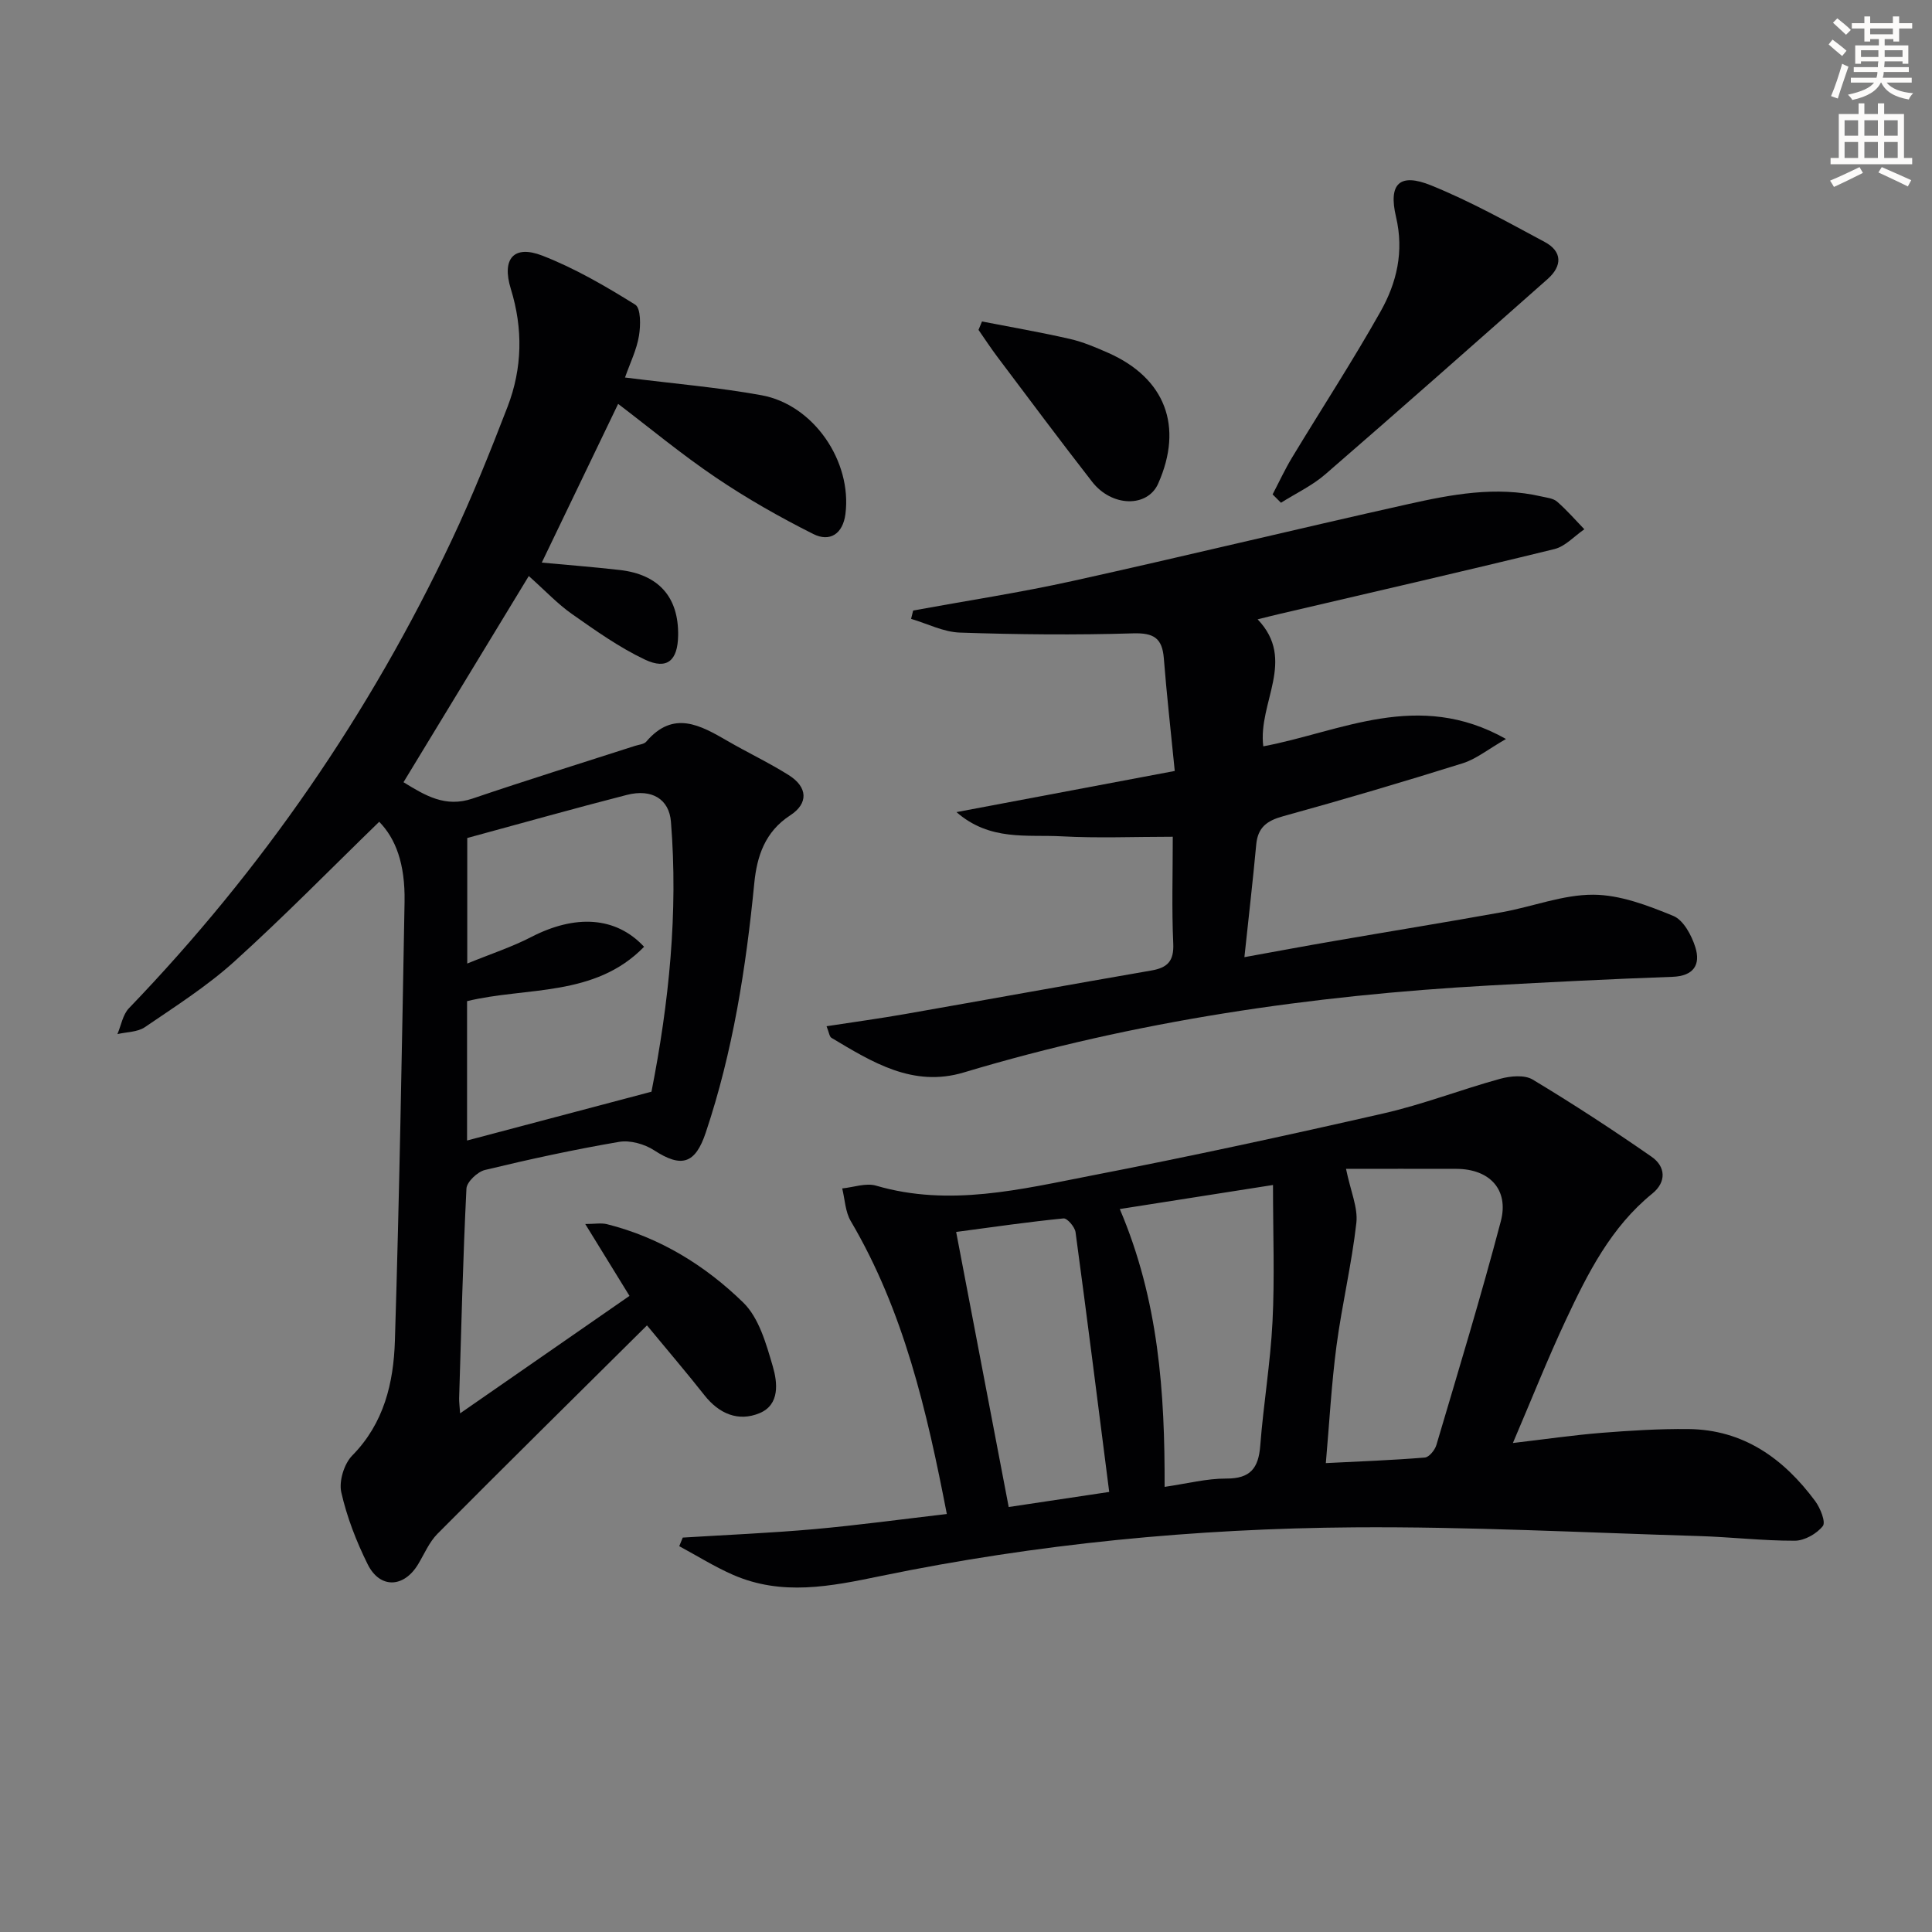
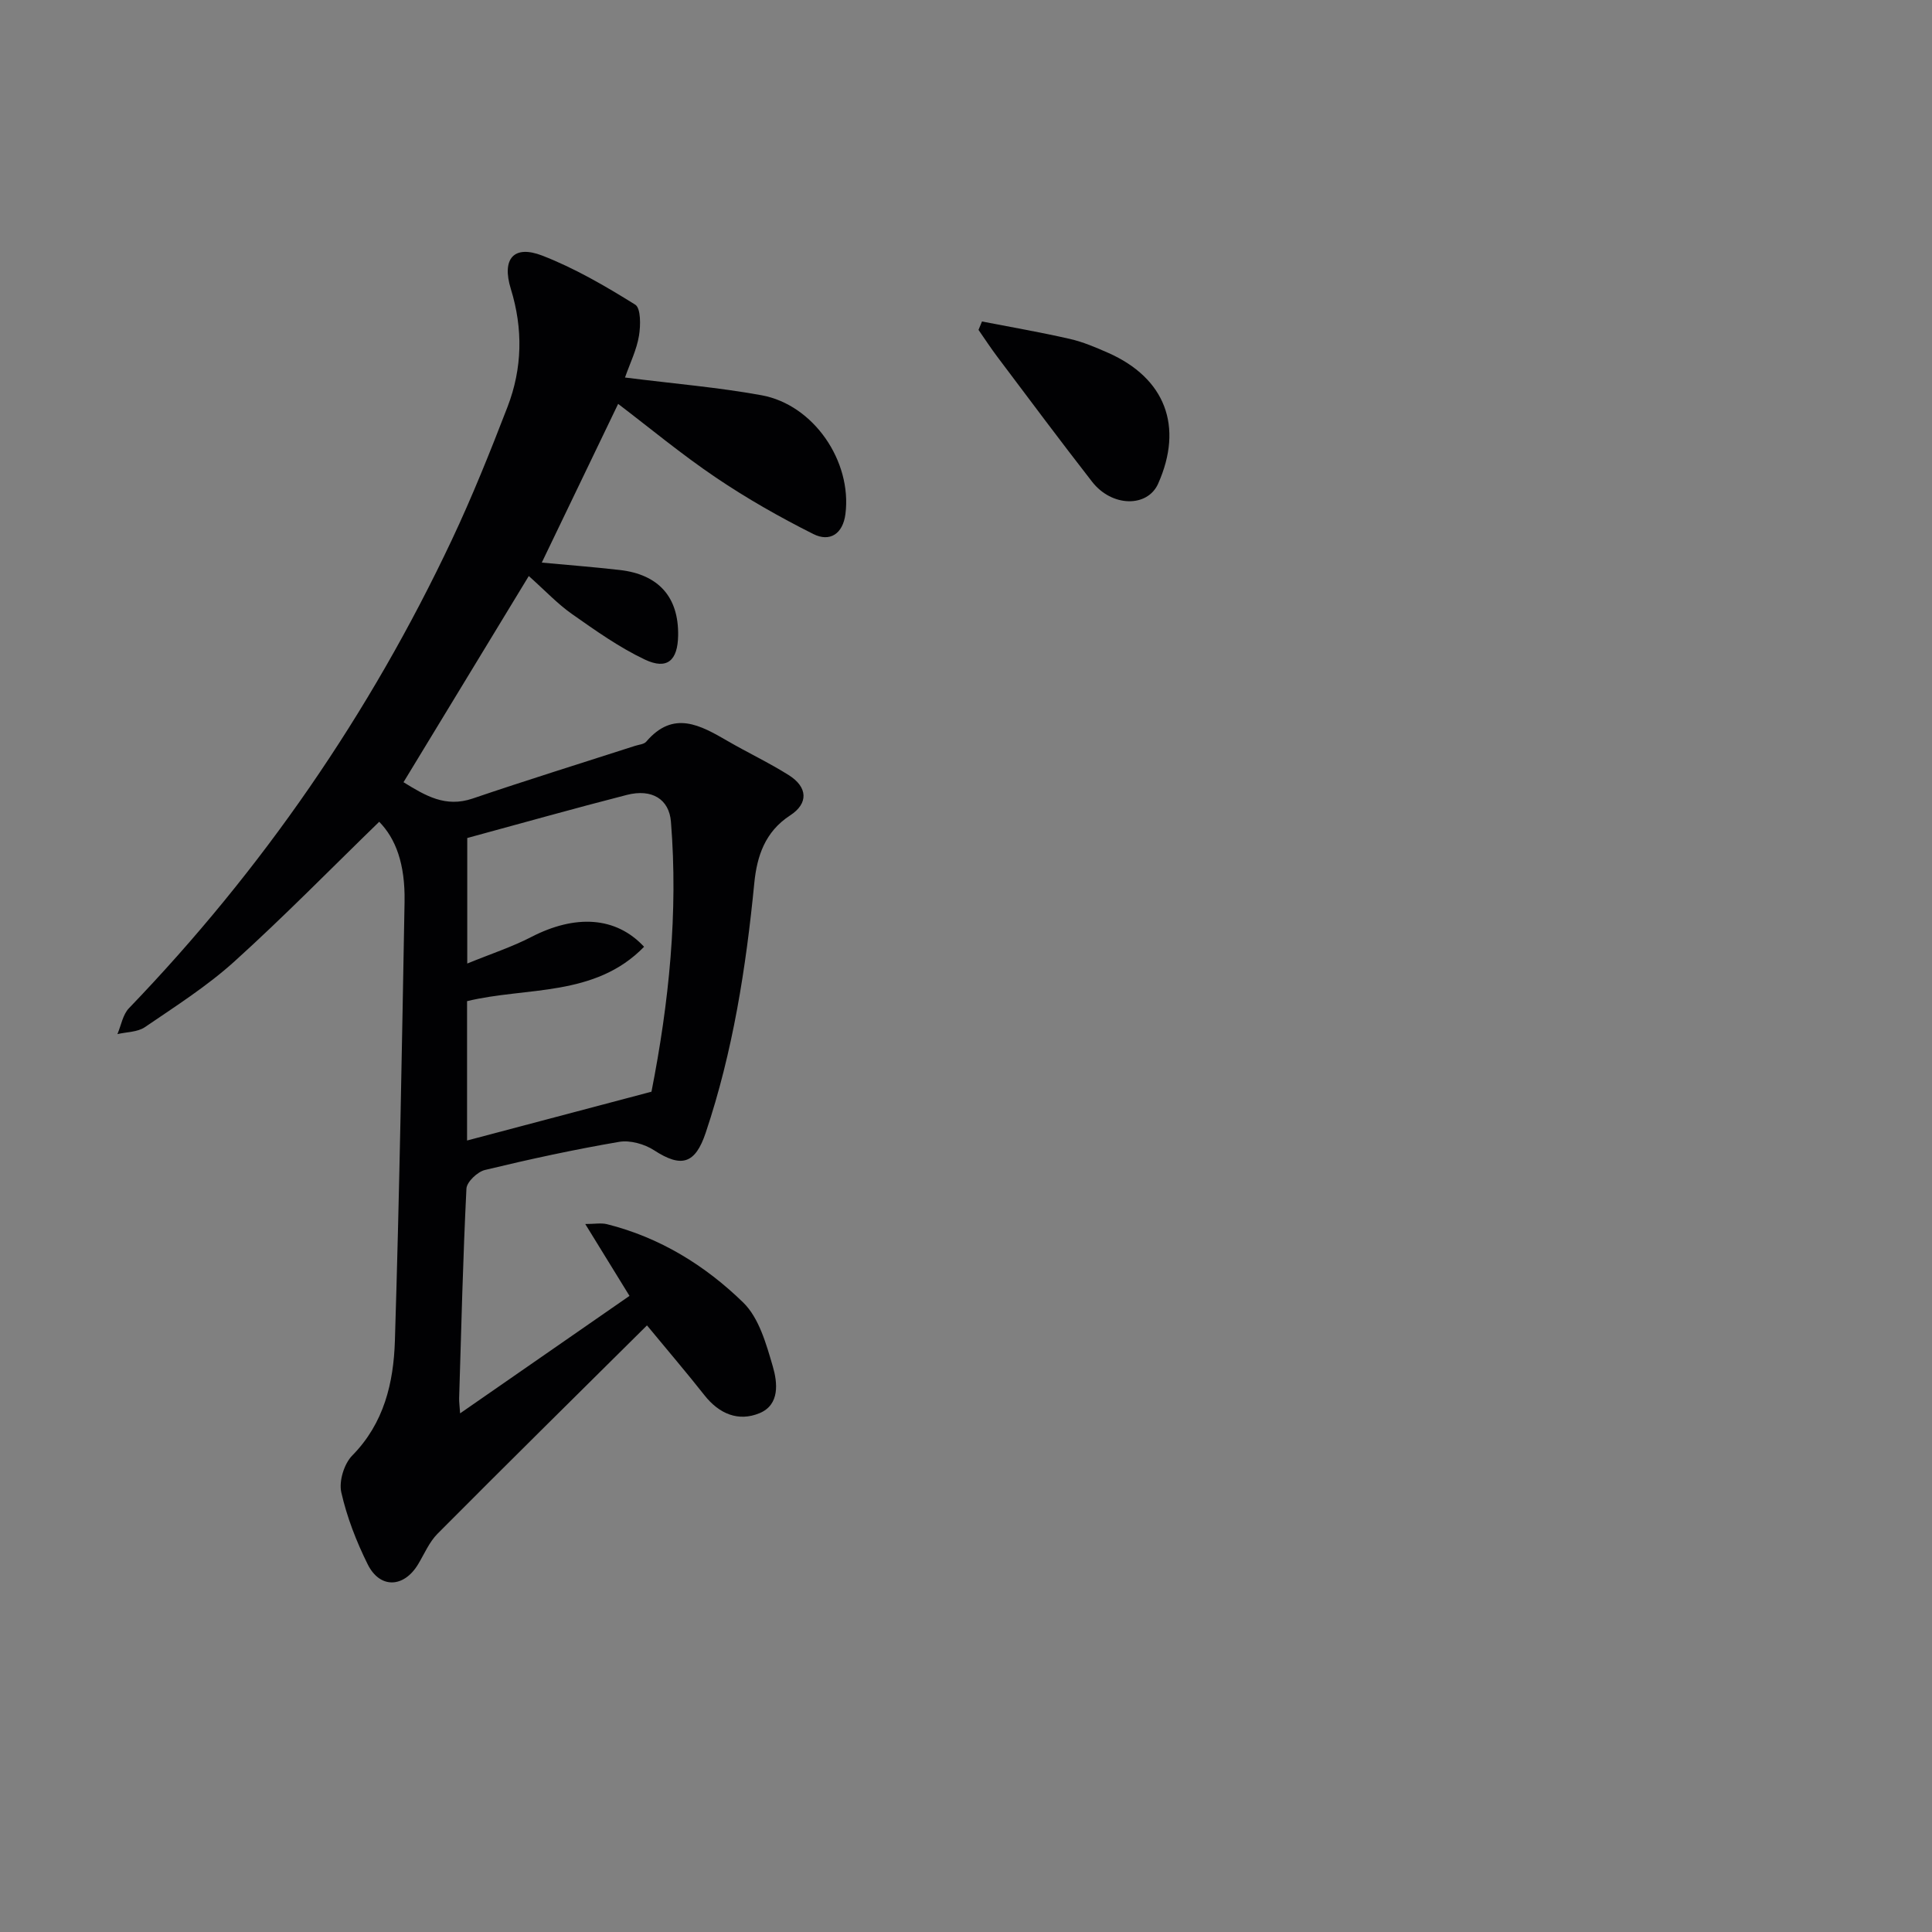
<svg xmlns="http://www.w3.org/2000/svg" enable-background="new 0 0 400 400" viewBox="0 0 400 400">
  <rect x="0" y="0" width="400" height="400" fill="#808080" stroke="none" />
-   <path d="m378.6 9.2.8-1c.9.7 1.9 1.4 2.9 2.3l-.9 1.1c-1.1-.9-2-1.7-2.8-2.4zm.5 10.7c.9-2.1 1.6-4.3 2.3-6.7.4.2.8.4 1.3.6-.7 2.1-1.5 4.3-2.2 6.6zm.4-15.2.9-.9c1 .8 2 1.6 2.8 2.4l-1 1c-1-.9-1.9-1.8-2.7-2.5zm12.5-1.3h1.2v1.4h2.7v1.1h-2.7v2.7h-1.2v-.5h-1.8v1.3h4.9v3.8h-1.2v-.5h-3.7c0 .4-.1.9-.1 1.2h5.1v1h-5.2c0 .5-.1.9-.2 1.2h6v1h-5.2c1.1 1.3 2.9 2 5.5 2.2-.4.4-.7.8-.9 1.3-2.9-.5-4.8-1.6-5.7-3.5h-.1c-.8 1.7-2.7 2.9-5.9 3.6-.2-.4-.6-.8-.9-1.1 2.8-.6 4.6-1.4 5.4-2.5h-4.8v-1h5.3c.1-.3.2-.7.2-1.2h-4.9v-1h5c0-.4 0-.8.1-1.2h-3.6v.5h-1.2v-3.8h4.9v-1.3h-1.8v.5h-1.2v-2.7h-2.6v-1.1h2.6v-1.4h1.2v1.4h4.7v-1.4zm-6.7 8.4h3.6c0-.4 0-.9 0-1.4h-3.6zm1.9-4.7h4.7v-1.2h-4.7zm6.7 3.3h-3.7v1.4h3.7z" fill="#fcfbfa" />
-   <path d="m384.7 21.4h1.3v2.2h2.8v-2.2h1.3v2.2h4.1v9.1h1.7v1.3h-16.9v-1.3h1.7v-9.1h4.1v-2.2zm.3 13.2.7 1.2c-1.8.9-3.8 1.9-6 2.9-.2-.4-.5-.8-.8-1.3 2.4-1 4.4-2 6.1-2.8zm-3.1-6.5h2.8v-3.2h-2.8zm0 4.6h2.8v-3.3h-2.8zm4.1-4.6h2.8v-3.2h-2.8zm0 4.6h2.8v-3.3h-2.8zm3.6 1.9c2.1.9 4.1 1.8 6.1 2.7l-.7 1.3c-2.2-1.1-4.2-2-6.1-2.9zm3.3-9.7h-2.8v3.2h2.8zm-2.8 7.8h2.8v-3.3h-2.8z" fill="#fcfbfa" />
  <g fill="#010103">
    <path d="m129.4 78.16c10.22 1.29 19.32 2.04 28.26 3.67 10.81 1.97 18.76 13.69 17.38 24.58-.53 4.15-3.24 5.87-6.66 4.15-6.93-3.48-13.73-7.34-20.15-11.68-7.14-4.82-13.81-10.36-20.25-15.26-5.29 10.99-10.52 21.86-15.81 32.86 5.11.48 10.63.9 16.13 1.53 8.09.92 12.23 5.63 12.1 13.57-.08 5.17-2.27 7.16-6.88 4.98-5.34-2.53-10.25-6.03-15.12-9.45-2.96-2.08-5.49-4.79-8.92-7.85-8.71 14.34-17.2 28.31-25.94 42.69 4.52 2.77 8.66 5.3 14.31 3.38 11.16-3.8 22.42-7.29 33.64-10.91.79-.26 1.84-.32 2.31-.87 5.62-6.59 11.2-3.4 16.87-.12 4.17 2.42 8.55 4.48 12.63 7.05 3.93 2.47 4.13 5.85.29 8.34-5.22 3.39-6.87 8.46-7.42 14-1.72 17.55-4.42 34.88-10.05 51.67-2.17 6.49-5.01 7.36-10.7 3.66-1.99-1.29-4.96-2.13-7.24-1.74-9.32 1.59-18.57 3.6-27.77 5.82-1.55.37-3.77 2.47-3.84 3.86-.72 14.46-1.07 28.93-1.51 43.4-.02.79.1 1.58.2 3.13 11.88-8.24 23.28-16.15 35.07-24.32-2.94-4.78-5.78-9.39-9.16-14.88 1.92 0 3.29-.27 4.52.04 10.92 2.74 20.32 8.54 28.19 16.22 3.27 3.19 4.76 8.57 6.12 13.22.98 3.35 1.49 7.92-2.74 9.68-4.38 1.82-8.37.15-11.41-3.71-3.6-4.57-7.38-8.99-11.9-14.46-14.67 14.55-29.09 28.78-43.37 43.14-1.71 1.72-2.72 4.16-4 6.29-2.95 4.92-7.91 5.14-10.45.04-2.35-4.73-4.31-9.78-5.47-14.91-.52-2.31.58-5.9 2.27-7.62 6.6-6.7 8.56-15.09 8.83-23.77.94-30.28 1.45-60.57 2-90.86.14-7.9-1.85-13.11-5.25-16.58-9.98 9.69-19.71 19.64-30.01 28.95-5.65 5.1-12.18 9.26-18.5 13.57-1.52 1.04-3.78.99-5.69 1.44.77-1.8 1.11-4.03 2.38-5.35 27.59-28.68 49.89-61.01 66.86-96.98 4.24-8.99 7.95-18.26 11.53-27.54 3.07-7.97 3.23-16.16.68-24.42-1.92-6.22.59-9.18 6.51-6.89 6.73 2.61 13.09 6.32 19.24 10.15 1.19.74 1.14 4.33.78 6.46-.47 2.87-1.81 5.56-2.89 8.63zm5.5 147.86c-.32.57-.08.31-.02.01 3.63-18.47 5.55-37.07 4.03-55.91-.37-4.64-3.92-6.88-9.14-5.54-11.04 2.83-22.01 5.93-33.03 8.92v25.99c4.93-2.02 9.24-3.42 13.22-5.48 9.1-4.7 17.52-4.31 23.39 2.01-10.2 10.5-24.42 8.27-36.65 11.26v28.85c12.78-3.37 25.16-6.65 38.2-10.11z" />
-     <path d="m141.36 318.34c9.06-.56 18.13-.94 27.17-1.74 9.04-.81 18.03-2.04 27.5-3.14-4.15-21.43-8.92-42.02-19.89-60.65-1.14-1.93-1.21-4.49-1.77-6.76 2.35-.23 4.91-1.19 7.02-.57 15.19 4.44 29.99.74 44.73-2.12 20.19-3.91 40.3-8.27 60.36-12.85 8.16-1.86 16.04-4.94 24.13-7.16 2.11-.58 5.02-.85 6.71.16 8.38 5.04 16.59 10.4 24.62 15.98 2.95 2.05 3.1 5.24.15 7.63-8.56 6.95-13.35 16.47-17.87 26.11-3.8 8.09-7.09 16.42-10.99 25.53 6.79-.8 12.58-1.64 18.4-2.11 5.95-.47 11.94-.84 17.91-.78 11.43.11 19.75 6.11 26.28 14.92 1.06 1.44 2.23 4.35 1.57 5.17-1.26 1.59-3.78 3.02-5.79 3.03-6.64.02-13.27-.77-19.91-.97-23.77-.71-47.55-1.97-71.32-1.8-32.93.24-65.71 3.41-97.98 10.07-10.49 2.17-20.5 4.19-30.65-.25-3.83-1.68-7.42-3.93-11.11-5.92.25-.59.49-1.19.73-1.78zm137.32-76.34c.95 4.64 2.49 8.02 2.14 11.18-.96 8.53-2.98 16.93-4.11 25.44-1.05 7.95-1.48 15.99-2.21 24.3 7-.35 13.76-.6 20.49-1.15.89-.07 2.09-1.55 2.4-2.6 4.56-15.4 9.24-30.77 13.33-46.29 1.74-6.59-2.32-10.85-9.16-10.88-7.73-.03-15.47 0-22.88 0zm-15.12 3.34c-11.51 1.81-21.38 3.36-31.72 4.98 8.06 18.91 9.34 38.02 9.28 57.52 4.64-.67 8.72-1.74 12.79-1.72 4.97.02 6.65-2.16 7.01-6.79.66-8.59 2.11-17.13 2.54-25.72.46-9.03.1-18.1.1-28.27zm-33.91 63.55c-2.34-18.28-4.57-36.04-6.97-53.78-.15-1.09-1.73-2.92-2.48-2.85-7.2.71-14.36 1.75-22.24 2.8 3.7 19.36 7.26 38 10.88 56.95 6.84-1.03 13.38-2 20.81-3.12z" />
-     <path d="m189.06 126.4c11.02-2.02 22.11-3.7 33.04-6.12 23.16-5.12 46.21-10.72 69.36-15.89 9.08-2.03 18.27-3.78 27.64-1.61 1.13.26 2.47.38 3.27 1.07 2.02 1.76 3.79 3.8 5.65 5.73-2.06 1.41-3.94 3.55-6.2 4.1-19 4.66-38.06 9.02-57.11 13.48-1.29.3-2.57.63-4.33 1.07 8.09 8.44.02 17.25 1.17 26.29 16.08-3.02 32.04-11.8 50.25-1.52-3.75 2.15-6.17 4.15-8.94 5.02-12.35 3.87-24.76 7.54-37.23 10.98-3.33.92-5.21 2.3-5.54 5.84-.7 7.56-1.58 15.11-2.45 23.33 6.85-1.24 12.66-2.33 18.49-3.33 11.61-2.01 23.24-3.89 34.84-5.98 6.33-1.14 12.6-3.64 18.89-3.62 5.56.02 11.3 2.22 16.58 4.39 2.1.86 3.79 4.02 4.56 6.48 1.13 3.6-.32 5.97-4.73 6.13-12.63.45-25.25 1.09-37.87 1.79-36.94 2.05-73.34 7.34-108.86 18.01-10.53 3.16-18.97-2.14-27.4-7.17-.43-.26-.5-1.13-1.01-2.4 5.67-.87 11-1.6 16.3-2.53 16.99-2.98 33.96-6.07 50.96-9.01 3.34-.58 4.68-1.95 4.52-5.58-.33-7.12-.1-14.27-.1-22.11-7.95 0-15.52.32-23.06-.09-7.09-.39-14.78 1.04-21.72-5.01 15.63-2.95 30.16-5.69 45.19-8.52-.84-8.48-1.68-15.89-2.26-23.31-.33-4.19-2.07-5.31-6.37-5.18-11.94.36-23.91.25-35.85-.16-3.4-.11-6.74-1.85-10.11-2.84.15-.58.29-1.16.43-1.73z" />
-     <path d="m263.48 102.36c1.34-2.56 2.55-5.19 4.04-7.65 6.09-10.08 12.53-19.95 18.3-30.2 3.36-5.96 4.9-12.42 3.21-19.61-1.63-6.92.79-9.14 7.26-6.52 8.1 3.28 15.81 7.58 23.53 11.72 3.66 1.96 3.65 4.96.61 7.66-15.3 13.53-30.6 27.07-46.04 40.44-2.72 2.36-6.1 3.94-9.18 5.89-.58-.58-1.16-1.15-1.73-1.73z" />
    <path d="m203.31 66.56c6.07 1.18 12.16 2.23 18.19 3.61 2.72.62 5.36 1.75 7.93 2.88 11.84 5.24 15.63 15.24 10.35 27.09-2.21 4.96-9.58 4.87-13.68-.41-6.64-8.53-13.1-17.2-19.6-25.84-1.37-1.82-2.61-3.72-3.91-5.59.24-.57.48-1.16.72-1.74z" />
  </g>
</svg>